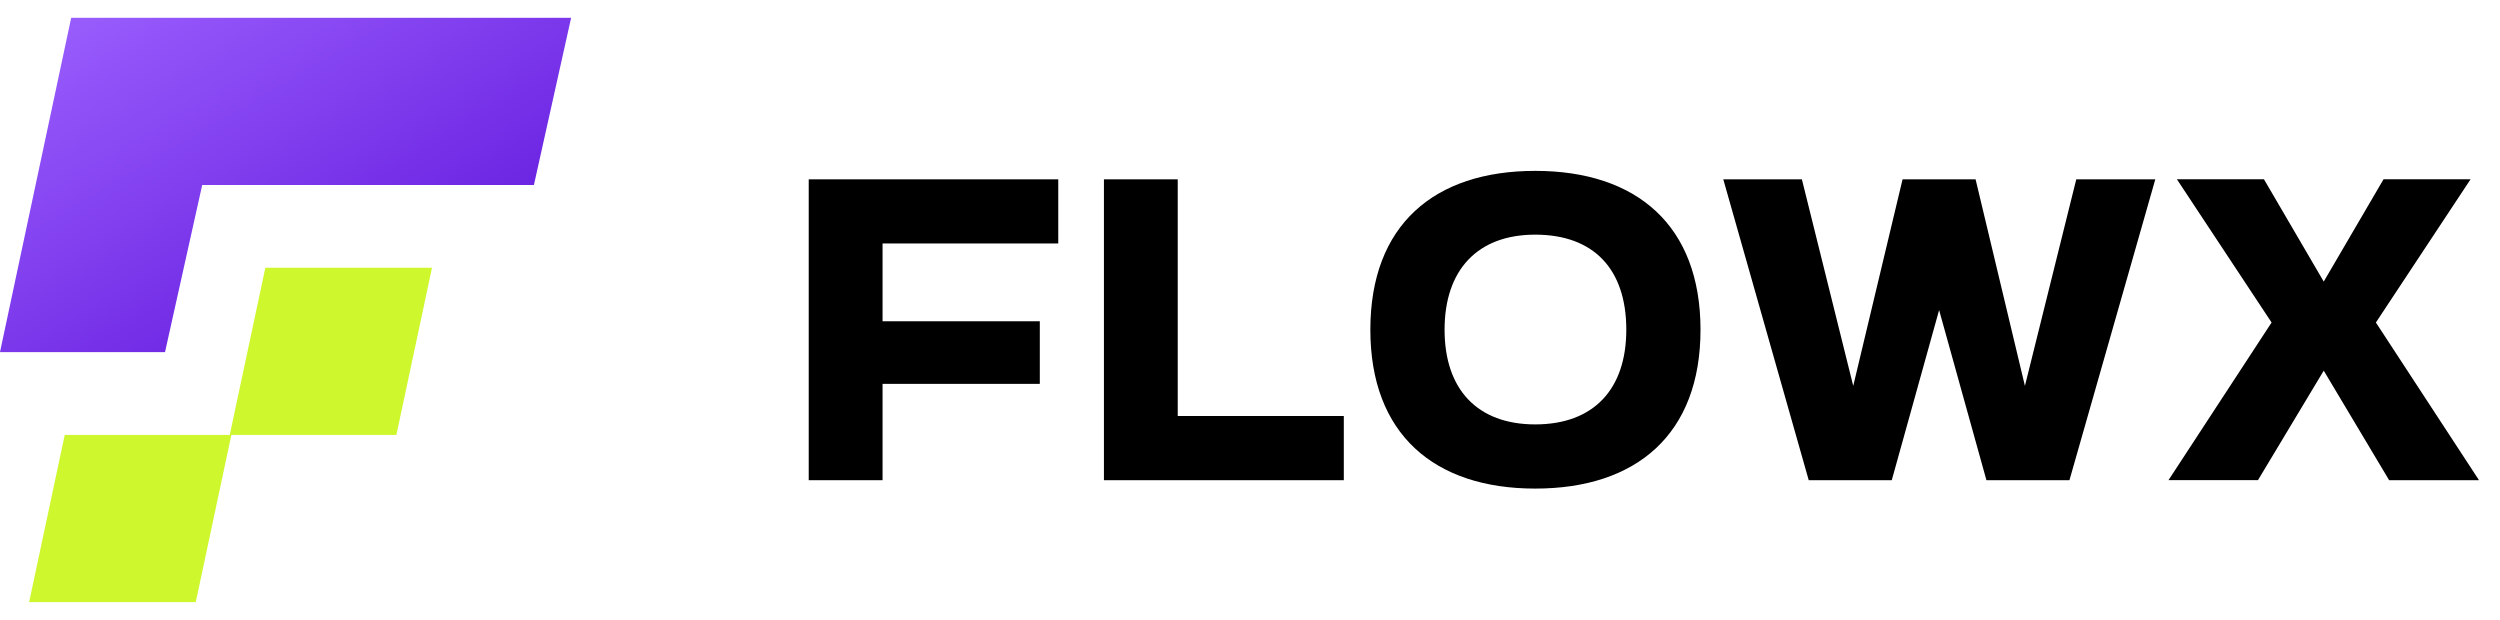
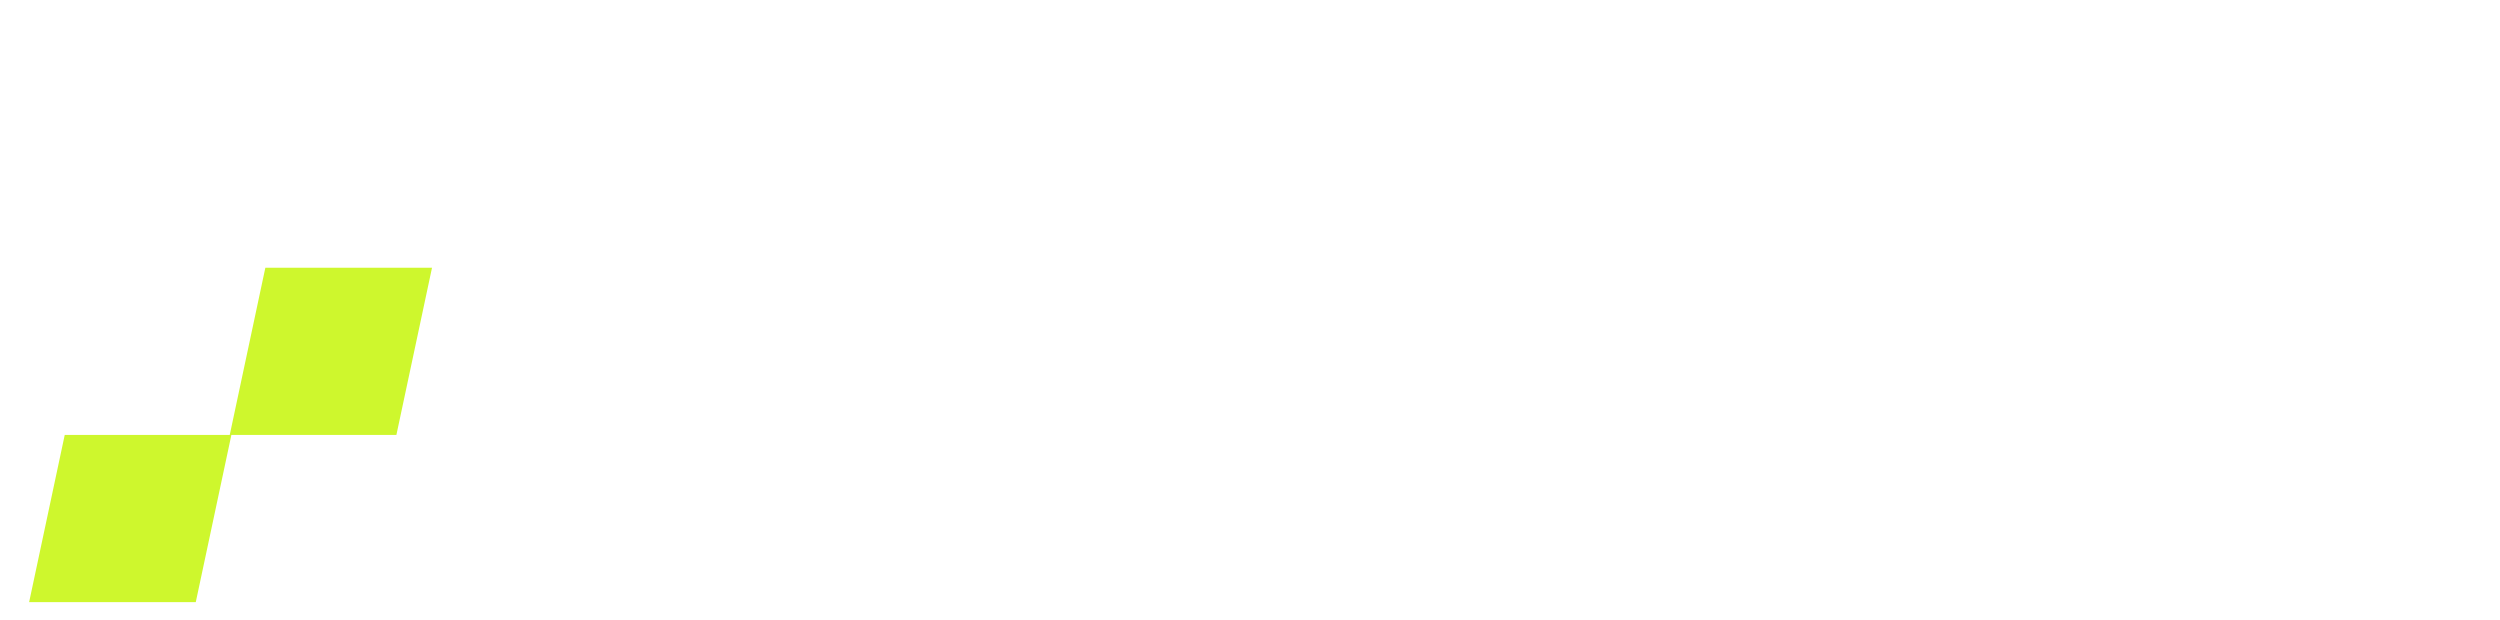
<svg xmlns="http://www.w3.org/2000/svg" width="129" height="32" fill="none">
  <g clip-path="url(#a)">
-     <path d="M8.515 18.17H-.001L3.673.919H29.47l-1.92 8.626H10.434l-1.92 8.627Z" fill="url(#b)" />
    <path d="M10.102 31.07H1.503l1.837-8.627h8.599l-1.837 8.626Zm10.352-8.628h-8.599l1.837-8.626h8.6l-1.838 8.626Z" fill="#CEF72D" />
  </g>
-   <path d="M41.73 24.777V9.252h12.876v3.312H45.54v4.015h8.114v3.23H45.54v4.968h-3.81Zm15.233 0V9.252h3.808v12.213h8.57v3.312H56.963Zm13.747-7.763c0-5.402 3.291-8.197 8.508-8.197 5.237 0 8.528 2.815 8.528 8.197s-3.291 8.197-8.528 8.197c-5.217 0-8.508-2.815-8.508-8.197Zm8.508 4.885c3.001 0 4.699-1.8 4.699-4.885 0-3.146-1.698-4.906-4.7-4.906-2.98 0-4.677 1.822-4.677 4.906 0 3.084 1.697 4.885 4.678 4.885ZM88.92 9.252h4.057l2.65 10.66 2.546-10.66h3.767l2.546 10.66 2.65-10.66h4.078l-4.43 15.525H102.5L100.058 16l-2.443 8.777H93.33L88.921 9.252Zm22.974 15.525 5.32-8.135-4.885-7.39h4.492l3.084 5.278 3.085-5.278h4.491l-4.885 7.39 5.32 8.135h-4.637l-3.374-5.651-3.394 5.65h-4.617Z" fill="#000" />
  <defs>
    <linearGradient id="b" x1="-.001" y1=".918" x2="15.044" y2="26.616" gradientUnits="userSpaceOnUse">
      <stop stop-color="#9D62FF" />
      <stop offset="1" stop-color="#590DD7" />
    </linearGradient>
    <clipPath id="a">
      <path fill="#fff" transform="translate(0 .918)" d="M0 0h29.494v30.165H0z" />
    </clipPath>
  </defs>
</svg>